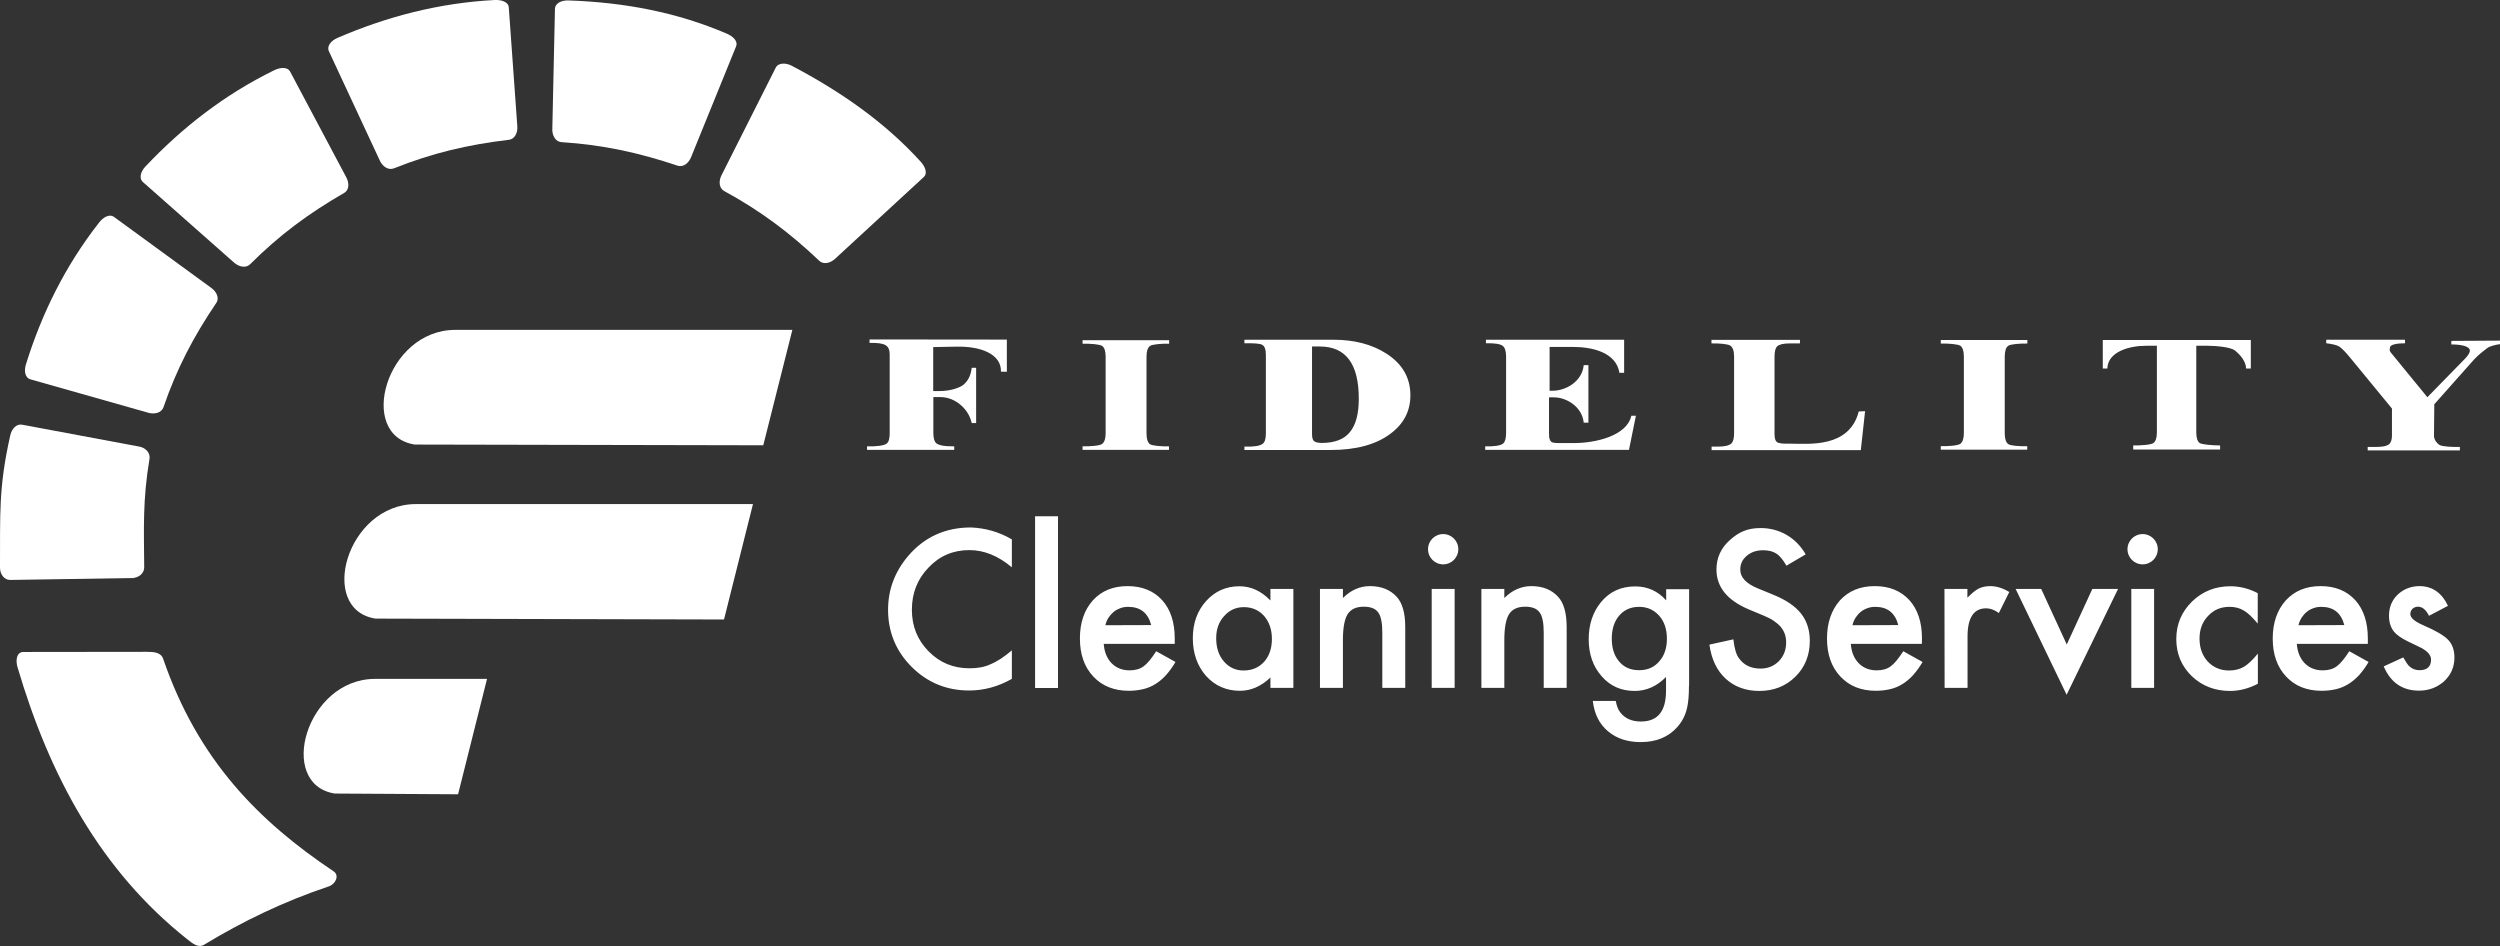
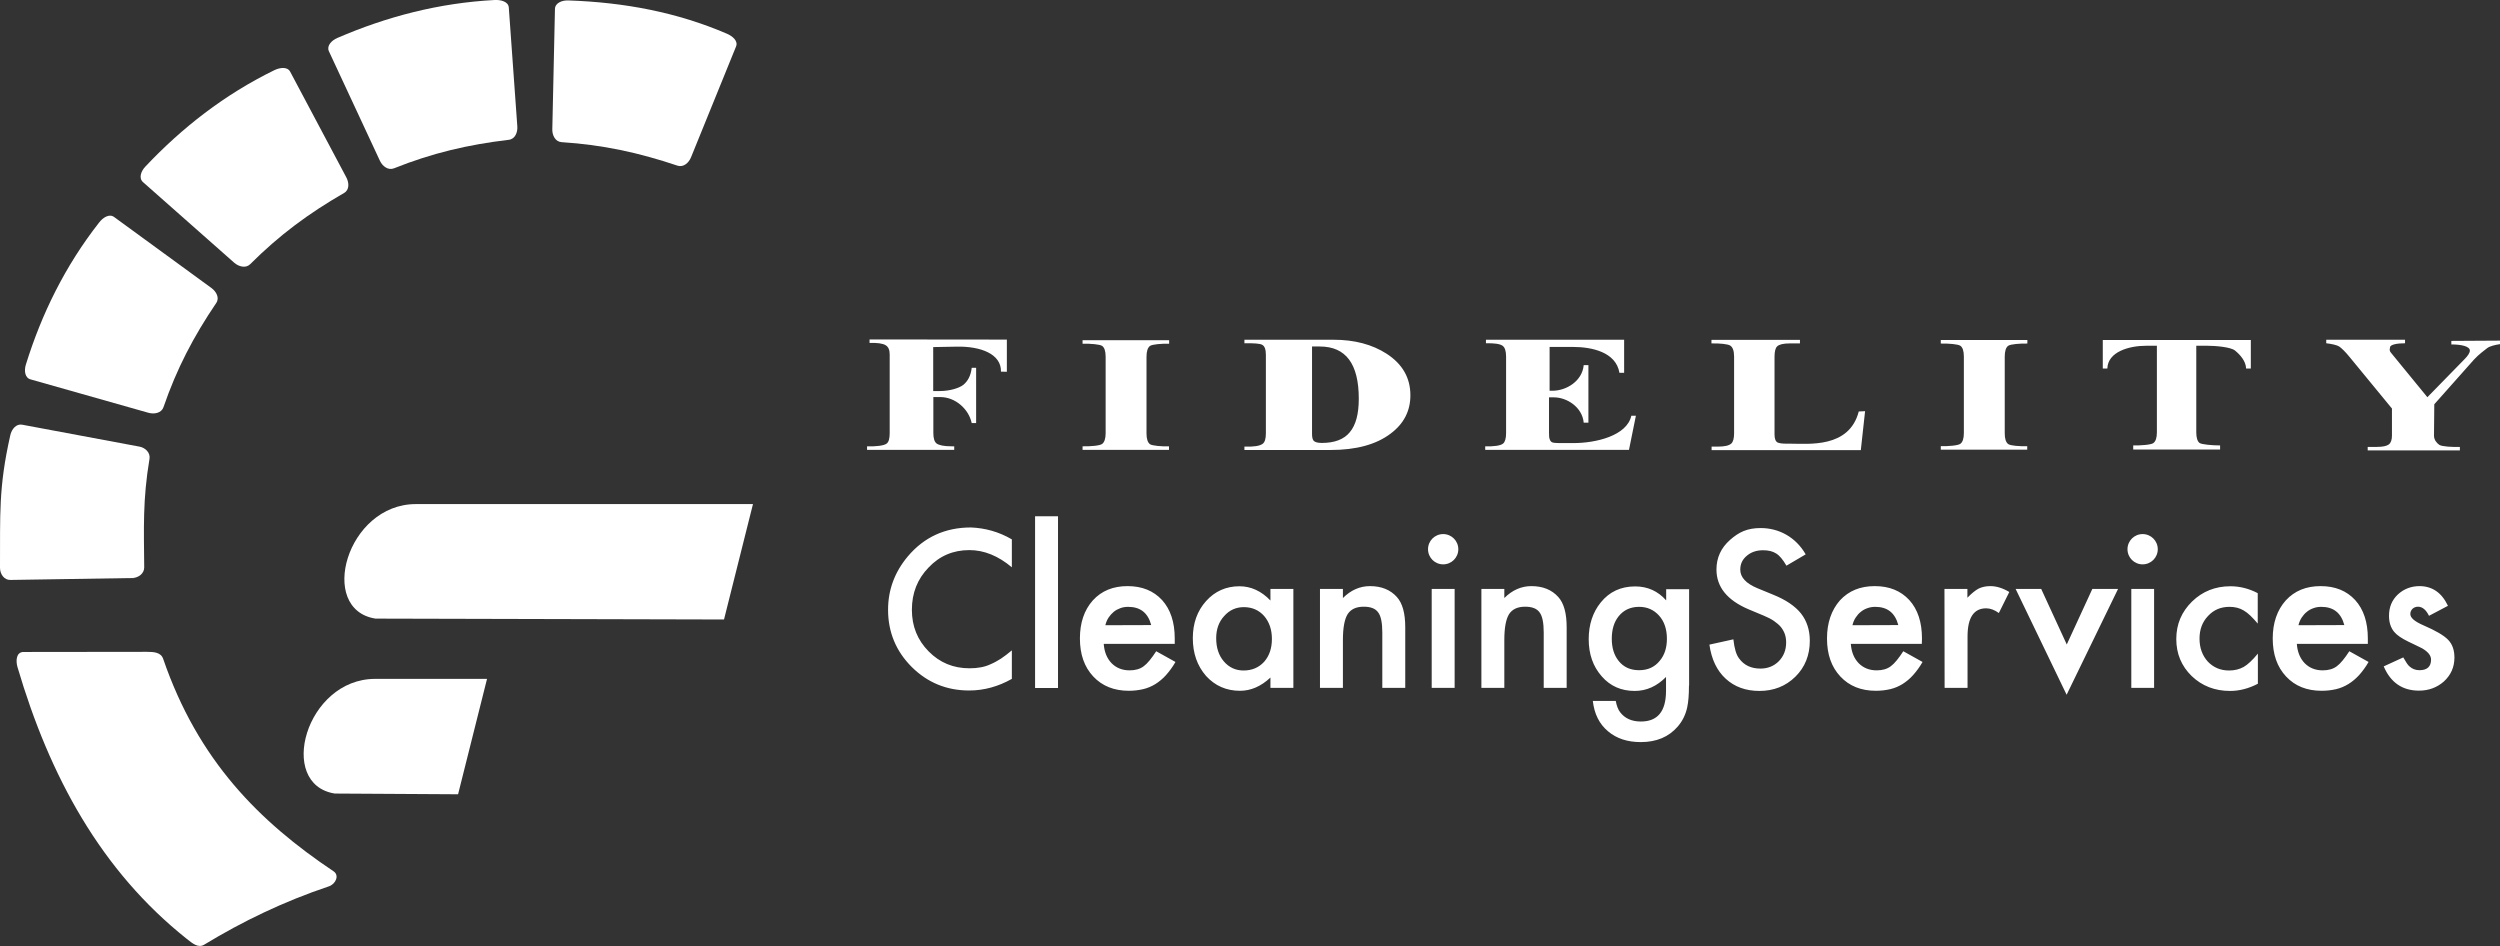
<svg xmlns="http://www.w3.org/2000/svg" id="Layer_1" x="0px" y="0px" viewBox="0 0 170.06 64.35" style="enable-background:new 0 0 170.06 64.35;" xml:space="preserve">
  <rect x="0" y="0" width="170.06" height="64.35" fill="#333333" stroke="none" />
  <style type="text/css">
	.st0{fill:#FFFFFF;}
	.st1{fill-rule:evenodd;clip-rule:evenodd;fill:#FFFFFF;}
</style>
  <g>
    <path class="st0" d="M146.78,37.36c0,0.57-0.46,1.03-1.03,1.03c-0.57,0-1.03-0.46-1.03-1.03c0-0.57,0.46-1.03,1.03-1.03   S146.78,36.79,146.78,37.36 M78.31,42.52L78.31,42.52c-0.22-0.83-0.74-1.24-1.57-1.24c-0.19,0-0.37,0.03-0.53,0.09   s-0.32,0.14-0.45,0.25c-0.13,0.11-0.25,0.24-0.35,0.39s-0.17,0.32-0.22,0.52L78.31,42.52L78.31,42.52z M82.73,43.41L82.73,43.41   c0,0.65,0.17,1.17,0.52,1.58s0.8,0.62,1.34,0.62c0.58,0,1.04-0.2,1.4-0.59c0.36-0.41,0.53-0.93,0.53-1.56s-0.18-1.15-0.53-1.56   c-0.36-0.4-0.82-0.6-1.38-0.6c-0.53,0-0.98,0.2-1.34,0.61C82.91,42.3,82.73,42.81,82.73,43.41z M113.39,43.45L113.39,43.45   c0-0.65-0.18-1.18-0.53-1.57c-0.36-0.4-0.81-0.6-1.36-0.6c-0.59,0-1.06,0.22-1.4,0.65c-0.31,0.39-0.46,0.9-0.46,1.52   c0,0.61,0.15,1.11,0.46,1.5c0.34,0.43,0.8,0.64,1.4,0.64c0.59,0,1.06-0.21,1.41-0.65C113.23,44.56,113.39,44.06,113.39,43.45z    M129.13,42.52L129.13,42.52c-0.22-0.83-0.74-1.24-1.57-1.24c-0.19,0-0.36,0.03-0.53,0.09s-0.32,0.14-0.45,0.25   c-0.14,0.11-0.25,0.24-0.35,0.39s-0.17,0.32-0.22,0.52L129.13,42.52L129.13,42.52z M146.53,40.06L146.53,40.06v6.73h-1.55v-6.73   H146.53z M159.47,42.52L159.47,42.52c-0.22-0.83-0.74-1.24-1.57-1.24c-0.19,0-0.37,0.03-0.53,0.09c-0.17,0.06-0.32,0.14-0.45,0.25   c-0.14,0.11-0.25,0.24-0.35,0.39s-0.17,0.32-0.22,0.52L159.47,42.52L159.47,42.52z M99.2,37.36c0,0.57-0.46,1.03-1.03,1.03   c-0.57,0-1.03-0.46-1.03-1.03c0-0.57,0.46-1.03,1.03-1.03S99.2,36.79,99.2,37.36z M166.52,41.21l-1.29,0.68   c-0.2-0.41-0.45-0.62-0.75-0.62c-0.14,0-0.27,0.05-0.37,0.14c-0.1,0.1-0.15,0.22-0.15,0.36c0,0.26,0.3,0.51,0.9,0.77   c0.83,0.36,1.38,0.68,1.67,0.98s0.43,0.7,0.43,1.21c0,0.65-0.24,1.19-0.72,1.63c-0.47,0.41-1.03,0.62-1.69,0.62   c-1.13,0-1.93-0.55-2.4-1.65l1.33-0.61c0.18,0.32,0.32,0.53,0.42,0.61c0.19,0.17,0.41,0.26,0.68,0.26c0.52,0,0.79-0.24,0.79-0.72   c0-0.28-0.2-0.53-0.61-0.77c-0.16-0.08-0.31-0.15-0.47-0.23c-0.16-0.07-0.31-0.15-0.48-0.23c-0.45-0.22-0.77-0.44-0.95-0.66   c-0.23-0.28-0.35-0.64-0.35-1.09c0-0.59,0.2-1.07,0.6-1.45c0.41-0.38,0.91-0.57,1.49-0.57C165.46,39.88,166.1,40.32,166.52,41.21z    M161.07,43.8h-4.83c0.04,0.55,0.22,0.99,0.54,1.32c0.32,0.32,0.73,0.48,1.22,0.48c0.39,0,0.71-0.09,0.96-0.28   c0.25-0.18,0.53-0.53,0.85-1.02l1.31,0.73c-0.2,0.35-0.42,0.64-0.64,0.89c-0.23,0.25-0.47,0.45-0.73,0.61s-0.54,0.28-0.84,0.35   s-0.63,0.11-0.98,0.11c-1.01,0-1.81-0.32-2.42-0.97s-0.91-1.51-0.91-2.59c0-1.06,0.3-1.93,0.89-2.59c0.6-0.65,1.38-0.97,2.37-0.97   c0.99,0,1.77,0.32,2.35,0.95c0.57,0.63,0.86,1.5,0.86,2.61L161.07,43.8z M153.58,40.35v2.07c-0.36-0.43-0.67-0.73-0.95-0.89   c-0.28-0.17-0.6-0.25-0.97-0.25c-0.59,0-1.07,0.2-1.46,0.62c-0.39,0.41-0.58,0.92-0.58,1.54c0,0.63,0.19,1.15,0.56,1.56   c0.38,0.4,0.86,0.61,1.45,0.61c0.37,0,0.7-0.08,0.99-0.24c0.28-0.16,0.6-0.46,0.97-0.91v2.05c-0.63,0.33-1.26,0.49-1.89,0.49   c-1.04,0-1.91-0.34-2.61-1.01c-0.7-0.68-1.05-1.52-1.05-2.52c0-1.01,0.36-1.85,1.07-2.55c0.71-0.69,1.58-1.04,2.61-1.04   C152.37,39.88,152.99,40.04,153.58,40.35z M138.85,40.06l1.74,3.78l1.74-3.78h1.75l-3.5,7.2l-3.47-7.2H138.85z M132.27,40.06h1.56   v0.6c0.29-0.3,0.54-0.5,0.76-0.62c0.23-0.11,0.49-0.17,0.8-0.17c0.41,0,0.84,0.13,1.29,0.4l-0.71,1.43   c-0.29-0.21-0.58-0.32-0.86-0.32c-0.85,0-1.27,0.64-1.27,1.92v3.49h-1.56L132.27,40.06L132.27,40.06z M130.73,43.8h-4.83   c0.04,0.55,0.22,0.99,0.54,1.32c0.32,0.32,0.73,0.48,1.22,0.48c0.39,0,0.71-0.09,0.96-0.28c0.25-0.18,0.53-0.53,0.85-1.02   l1.31,0.73c-0.2,0.35-0.42,0.64-0.64,0.89s-0.47,0.45-0.72,0.61c-0.26,0.16-0.54,0.28-0.84,0.35s-0.63,0.11-0.97,0.11   c-1.01,0-1.81-0.32-2.42-0.97s-0.91-1.51-0.91-2.59c0-1.06,0.3-1.93,0.88-2.59c0.6-0.65,1.38-0.97,2.37-0.97   c0.99,0,1.77,0.32,2.35,0.95c0.57,0.63,0.86,1.5,0.86,2.61L130.73,43.8z M122.83,37.71l-1.31,0.77c-0.24-0.42-0.48-0.7-0.7-0.83   c-0.23-0.15-0.53-0.22-0.89-0.22c-0.45,0-0.82,0.13-1.11,0.38c-0.3,0.25-0.44,0.56-0.44,0.94c0,0.52,0.39,0.94,1.16,1.26l1.07,0.44   c0.87,0.35,1.5,0.78,1.9,1.28c0.4,0.51,0.6,1.13,0.6,1.86c0,0.98-0.33,1.8-0.98,2.44c-0.66,0.65-1.48,0.97-2.45,0.97   c-0.93,0-1.69-0.28-2.29-0.83c-0.6-0.55-0.97-1.32-1.11-2.32l1.63-0.36c0.07,0.63,0.2,1.06,0.39,1.3c0.33,0.46,0.82,0.69,1.45,0.69   c0.5,0,0.92-0.17,1.25-0.5c0.33-0.34,0.5-0.76,0.5-1.28c0-0.21-0.03-0.4-0.09-0.57c-0.06-0.17-0.15-0.33-0.27-0.48   c-0.12-0.14-0.28-0.28-0.47-0.41s-0.42-0.25-0.69-0.36l-1.03-0.43c-1.46-0.62-2.19-1.52-2.19-2.71c0-0.8,0.31-1.47,0.92-2.01   s1.18-0.81,2.09-0.81C120.98,35.92,122.14,36.51,122.83,37.71z M114.89,46.64c0,0.32-0.01,0.6-0.03,0.84   c-0.02,0.24-0.05,0.46-0.09,0.64c-0.11,0.51-0.33,0.94-0.65,1.31c-0.61,0.7-1.44,1.05-2.51,1.05c-0.9,0-1.64-0.24-2.22-0.73   c-0.6-0.5-0.94-1.19-1.04-2.07h1.56c0.06,0.33,0.16,0.59,0.3,0.77c0.32,0.42,0.79,0.63,1.41,0.63c1.14,0,1.71-0.69,1.71-2.09v-0.94   C112.71,46.68,112,47,111.2,47c-0.92,0-1.67-0.33-2.25-1c-0.59-0.67-0.88-1.51-0.88-2.52c0-0.98,0.27-1.82,0.82-2.5   c0.59-0.73,1.37-1.09,2.34-1.09c0.85,0,1.55,0.32,2.11,0.95v-0.76h1.56v6.56H114.89z M100.77,40.06h1.56v0.62   c0.54-0.54,1.16-0.81,1.84-0.81c0.78,0,1.39,0.25,1.83,0.74c0.38,0.42,0.57,1.1,0.57,2.05v4.13h-1.56v-3.76   c0-0.66-0.09-1.12-0.28-1.37c-0.18-0.26-0.51-0.39-0.98-0.39c-0.52,0-0.88,0.17-1.1,0.51c-0.21,0.34-0.32,0.92-0.32,1.76v3.25   h-1.56V40.06z M98.95,40.06v6.73h-1.56v-6.73H98.95z M89.79,40.06h1.56v0.62c0.54-0.54,1.16-0.81,1.84-0.81   c0.78,0,1.39,0.25,1.83,0.74c0.38,0.42,0.57,1.1,0.57,2.05v4.13h-1.56v-3.76c0-0.66-0.09-1.12-0.28-1.37   c-0.18-0.26-0.51-0.39-0.98-0.39c-0.52,0-0.88,0.17-1.1,0.51c-0.21,0.34-0.32,0.92-0.32,1.76v3.25h-1.56V40.06z M86.42,40.06h1.56   v6.73h-1.56v-0.7c-0.64,0.6-1.33,0.9-2.07,0.9c-0.93,0-1.7-0.34-2.31-1.01c-0.6-0.69-0.9-1.54-0.9-2.57c0-1.01,0.3-1.85,0.9-2.52   c0.6-0.67,1.36-1.01,2.27-1.01c0.78,0,1.49,0.32,2.11,0.97V40.06z M79.91,43.8h-4.83c0.04,0.55,0.22,0.99,0.54,1.32   c0.32,0.32,0.73,0.48,1.22,0.48c0.39,0,0.71-0.09,0.96-0.28c0.25-0.18,0.53-0.53,0.85-1.02l1.31,0.73   c-0.2,0.35-0.42,0.64-0.64,0.89s-0.47,0.45-0.72,0.61c-0.26,0.16-0.54,0.28-0.84,0.35s-0.63,0.11-0.97,0.11   c-1,0-1.81-0.32-2.42-0.97s-0.91-1.51-0.91-2.59c0-1.06,0.29-1.93,0.88-2.59c0.59-0.65,1.38-0.97,2.36-0.97   c0.99,0,1.77,0.32,2.35,0.95c0.57,0.63,0.86,1.5,0.86,2.61L79.91,43.8z M71.97,35.12V46.8h-1.56V35.12H71.97z M68.83,36.69v1.9   c-0.93-0.78-1.89-1.17-2.89-1.17c-1.1,0-2.02,0.39-2.77,1.18c-0.76,0.78-1.14,1.74-1.14,2.88c0,1.12,0.38,2.06,1.14,2.83   s1.68,1.15,2.78,1.15c0.57,0,1.05-0.09,1.44-0.28c0.22-0.09,0.45-0.22,0.69-0.37c0.24-0.16,0.49-0.35,0.75-0.57v1.94   c-0.92,0.52-1.89,0.79-2.9,0.79c-1.53,0-2.83-0.53-3.91-1.6c-1.07-1.07-1.61-2.37-1.61-3.89c0-1.36,0.45-2.57,1.35-3.64   c1.11-1.31,2.54-1.96,4.29-1.96C67.01,35.92,67.94,36.17,68.83,36.69z" />
    <path class="st0" d="M1.59,44.35l8.39-0.01c0.48,0,0.97,0.03,1.12,0.48c2.38,6.92,6.53,11.06,11.59,14.45   c0.41,0.27,0.15,0.86-0.31,1.02c-3.1,1.04-5.87,2.38-8.49,3.97c-0.41,0.25-0.8-0.09-1.18-0.39C6.88,59.24,3.38,52.82,1.19,45.38   C1.06,44.93,1.11,44.36,1.59,44.35" />
-     <path class="st0" d="M53.85,4.47c3.45,1.81,6.41,3.92,8.78,6.53c0.29,0.32,0.5,0.78,0.2,1.05l-6.02,5.55   c-0.3,0.28-0.77,0.43-1.08,0.14c-2.01-1.91-4-3.4-6.46-4.74c-0.38-0.21-0.38-0.69-0.2-1.06l3.7-7.34   C52.95,4.25,53.47,4.27,53.85,4.47" />
    <path class="st0" d="M38.67,0.03c3.8,0.13,7.37,0.8,10.77,2.26c0.4,0.17,0.78,0.5,0.63,0.87l-3.06,7.53   c-0.15,0.38-0.51,0.71-0.92,0.58c-2.65-0.89-5.09-1.42-7.89-1.6c-0.43-0.03-0.64-0.47-0.63-0.87l0.18-8.19   C37.76,0.2,38.23,0.01,38.67,0.03" />
    <path class="st0" d="M9.89,11.33c2.49-2.64,5.37-4.89,8.76-6.55c0.39-0.19,0.9-0.26,1.09,0.1l3.82,7.19   c0.19,0.36,0.22,0.85-0.16,1.06c-2.41,1.39-4.41,2.87-6.38,4.84c-0.3,0.3-0.78,0.17-1.09-0.1l-6.2-5.48   C9.42,12.12,9.59,11.64,9.89,11.33" />
    <path class="st0" d="M1.76,24.8c1.07-3.45,2.67-6.71,4.98-9.66C7,14.8,7.43,14.52,7.76,14.76l6.62,4.83   c0.33,0.24,0.57,0.67,0.33,1.02c-1.55,2.29-2.69,4.47-3.59,7.09c-0.14,0.4-0.62,0.49-1.02,0.38l-8.01-2.27   C1.69,25.71,1.63,25.21,1.76,24.8" />
    <path class="st0" d="M0,38.62c0.02-3.59-0.11-5.43,0.7-9.01c0.09-0.42,0.41-0.8,0.81-0.72l7.97,1.49c0.4,0.07,0.76,0.41,0.69,0.83   c-0.47,2.8-0.38,4.75-0.36,7.39c0,0.42-0.4,0.71-0.81,0.72l-8.3,0.13C0.28,39.46,0,39.05,0,38.62" />
-     <path class="st0" d="M51.92,30.29l-23.71-0.05c-3.96-0.62-1.97-7.8,2.76-7.8H53.9L51.92,30.29z" />
    <path class="st0" d="M22.77,53.98l8.39,0.05l1.97-7.85h-7.61C20.8,46.18,18.81,53.35,22.77,53.98" />
    <path class="st0" d="M25.54,42.08l23.71,0.06l1.97-7.85H28.3C23.57,34.28,21.58,41.46,25.54,42.08" />
    <path class="st0" d="M22.95,2.58C26.31,1.13,29.86,0.2,33.65,0c0.43-0.02,0.93,0.11,0.96,0.51l0.58,8.09   c0.03,0.4-0.15,0.86-0.58,0.91c-2.78,0.33-5.21,0.9-7.81,1.94c-0.4,0.16-0.79-0.15-0.96-0.52l-3.47-7.45   C22.21,3.12,22.55,2.75,22.95,2.58" />
    <path class="st1" d="M63.49,27.02v2.43c0,0.36,0.07,0.59,0.21,0.71c0.17,0.13,0.51,0.2,1.04,0.2h0.17v0.24h-5.93v-0.24   c0.6,0.02,1.16-0.04,1.34-0.19c0.14-0.11,0.2-0.35,0.2-0.71v-5.35c0-0.31-0.09-0.52-0.28-0.63c-0.2-0.12-0.57-0.17-1.09-0.15v-0.24   l9.34,0.01v2.19l-0.4-0.01c0.03-1.21-1.4-1.73-3-1.7l-1.61,0.03v2.99h0.48c0.61,0,1.29-0.19,1.58-0.43   c0.29-0.24,0.5-0.61,0.56-1.15h0.3v3.76h-0.3c-0.2-0.95-1.11-1.77-2.14-1.77h-0.47V27.02z M79.52,30.36v0.24h-5.88v-0.24   c0.54,0.01,1.17-0.04,1.33-0.16c0.16-0.12,0.24-0.37,0.24-0.73v-5.2c0-0.38-0.08-0.63-0.24-0.74s-0.79-0.16-1.33-0.15v-0.24h5.89   v0.24c-0.51-0.01-1.14,0.04-1.3,0.15c-0.16,0.12-0.24,0.36-0.24,0.75v5.2c0,0.38,0.08,0.62,0.24,0.74   C78.39,30.32,79.01,30.38,79.52,30.36z M84.65,30.62v-0.24c0.63,0.02,1.04-0.04,1.24-0.19c0.15-0.11,0.22-0.35,0.22-0.71v-5.33   c0-0.38-0.08-0.61-0.26-0.7c-0.15-0.08-0.55-0.11-1.2-0.1v-0.24h6.06c1.43,0,2.63,0.32,3.61,0.95c1.08,0.7,1.62,1.64,1.62,2.83   c0,1.07-0.45,1.94-1.35,2.61c-0.98,0.74-2.34,1.11-4.08,1.11h-5.86V30.62z M89.25,23.57v5.96c0,0.22,0.04,0.37,0.11,0.45   c0.09,0.1,0.28,0.15,0.56,0.15c0.86,0,1.5-0.24,1.9-0.73c0.41-0.49,0.61-1.24,0.61-2.28c0-2.37-0.88-3.55-2.65-3.55H89.25z    M110.81,30.6h-9.78v-0.24c0.56,0.02,1.05-0.04,1.22-0.19c0.13-0.11,0.2-0.35,0.2-0.71v-5.2c0-0.38-0.08-0.63-0.24-0.74   c-0.18-0.13-0.55-0.18-1.13-0.17v-0.24h9.4v2.25h-0.32c-0.23-1.41-1.88-1.76-3.16-1.76h-1.59v2.98h0.2c0.93,0,2.02-0.65,2.12-1.74   h0.32v3.91h-0.32c-0.1-1.07-1.16-1.72-2.02-1.72h-0.34v2.41c0,0.21,0.01,0.35,0.04,0.42c0.05,0.15,0.11,0.24,0.3,0.26   c0.09,0.01,0.21,0.02,0.36,0.02h0.98c1.49,0,3.62-0.49,3.92-1.86h0.31L110.81,30.6z M126.58,30.62h-10.15v-0.24h0.44   c0.44,0,0.75-0.07,0.9-0.21c0.13-0.12,0.19-0.36,0.19-0.7v-5.21c0-0.39-0.09-0.64-0.26-0.75s-0.71-0.16-1.28-0.15v-0.24h6.02v0.24   h-0.7c-0.43,0-0.71,0.07-0.85,0.2c-0.12,0.11-0.18,0.35-0.18,0.71v5.28c0,0.29,0.07,0.48,0.21,0.55c0.11,0.05,0.3,0.08,0.58,0.08   h0.26c1.27,0,4.03,0.32,4.68-2.19l0.43-0.02L126.58,30.62z M151.02,30.58h-5.91V30.3c0.48,0.01,1.22-0.04,1.37-0.16   c0.16-0.12,0.24-0.36,0.24-0.73v-5.89h-0.74c-1.13,0-2.6,0.4-2.63,1.55h-0.31v-1.94h10.07v1.94h-0.32   c-0.02-0.52-0.42-0.95-0.75-1.22c-0.29-0.25-1.37-0.33-1.87-0.33h-0.77v5.89c0,0.37,0.08,0.61,0.22,0.72   c0.15,0.11,0.9,0.17,1.4,0.17L151.02,30.58L151.02,30.58z M165.59,27.5l-0.02,2.14c0,0.29,0.2,0.51,0.36,0.62   c0.18,0.12,0.92,0.16,1.4,0.14v0.24h-6.27V30.4h0.63c0.4,0,0.66-0.06,0.81-0.17c0.14-0.11,0.21-0.31,0.21-0.6v-1.84l-2.91-3.54   c-0.26-0.32-0.53-0.58-0.68-0.68c-0.15-0.1-0.53-0.18-0.88-0.22v-0.24h5.36v0.24c-0.54,0-1.02,0.09-1.02,0.28   c0,0.07-0.08,0.19,0.06,0.36l2.48,3.03l2.54-2.6c0.21-0.21,0.35-0.42,0.35-0.57c0-0.29-0.57-0.42-1.26-0.42v-0.24l3.31-0.02v0.24   c-0.3,0.04-0.71,0.14-0.87,0.27c-0.15,0.12-0.57,0.42-0.89,0.77L165.59,27.5z M137.9,30.35v0.24h-5.88v-0.24   c0.53,0.01,1.16-0.04,1.33-0.16c0.16-0.12,0.24-0.36,0.24-0.73v-5.2c0-0.38-0.08-0.63-0.24-0.74s-0.79-0.16-1.33-0.15v-0.24h5.89   v0.24c-0.51-0.01-1.14,0.04-1.3,0.15s-0.24,0.36-0.24,0.75v5.2c0,0.38,0.08,0.62,0.24,0.74C136.77,30.32,137.39,30.37,137.9,30.35z   " />
  </g>
</svg>